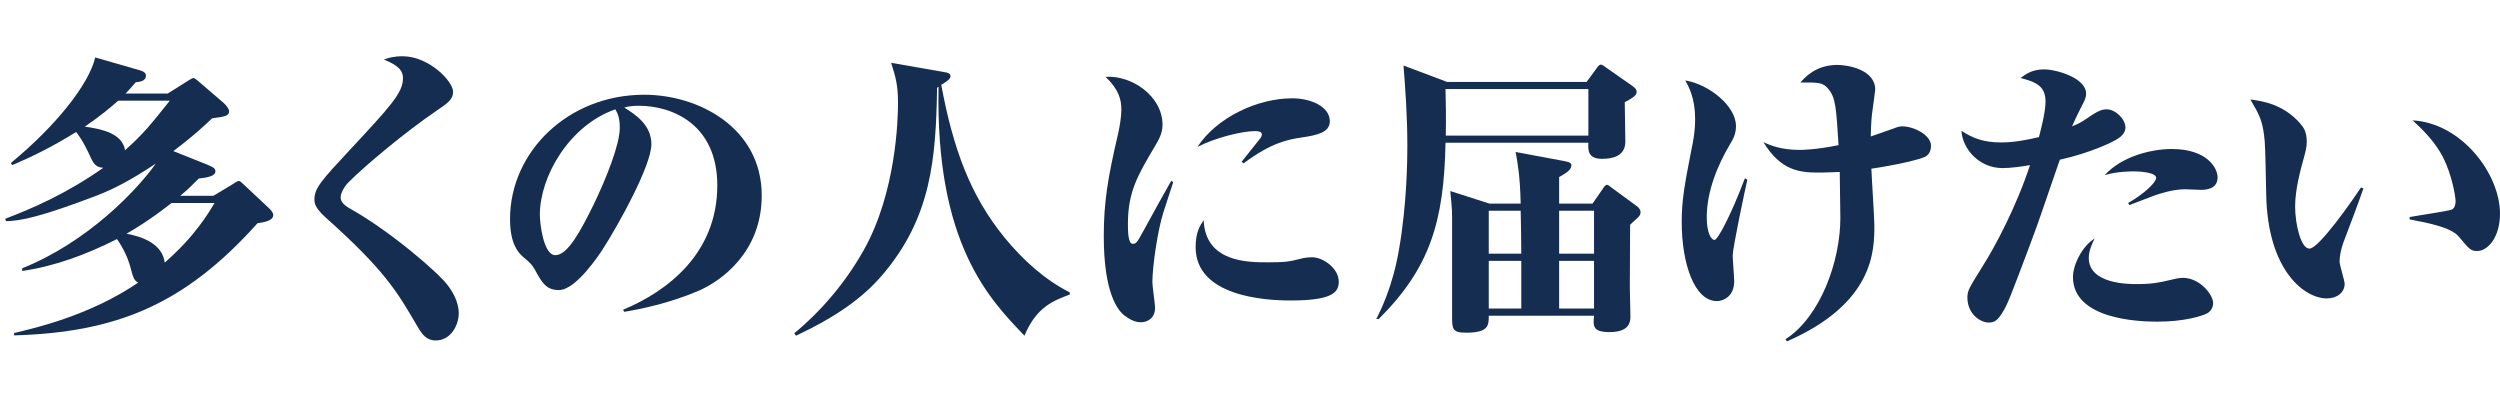
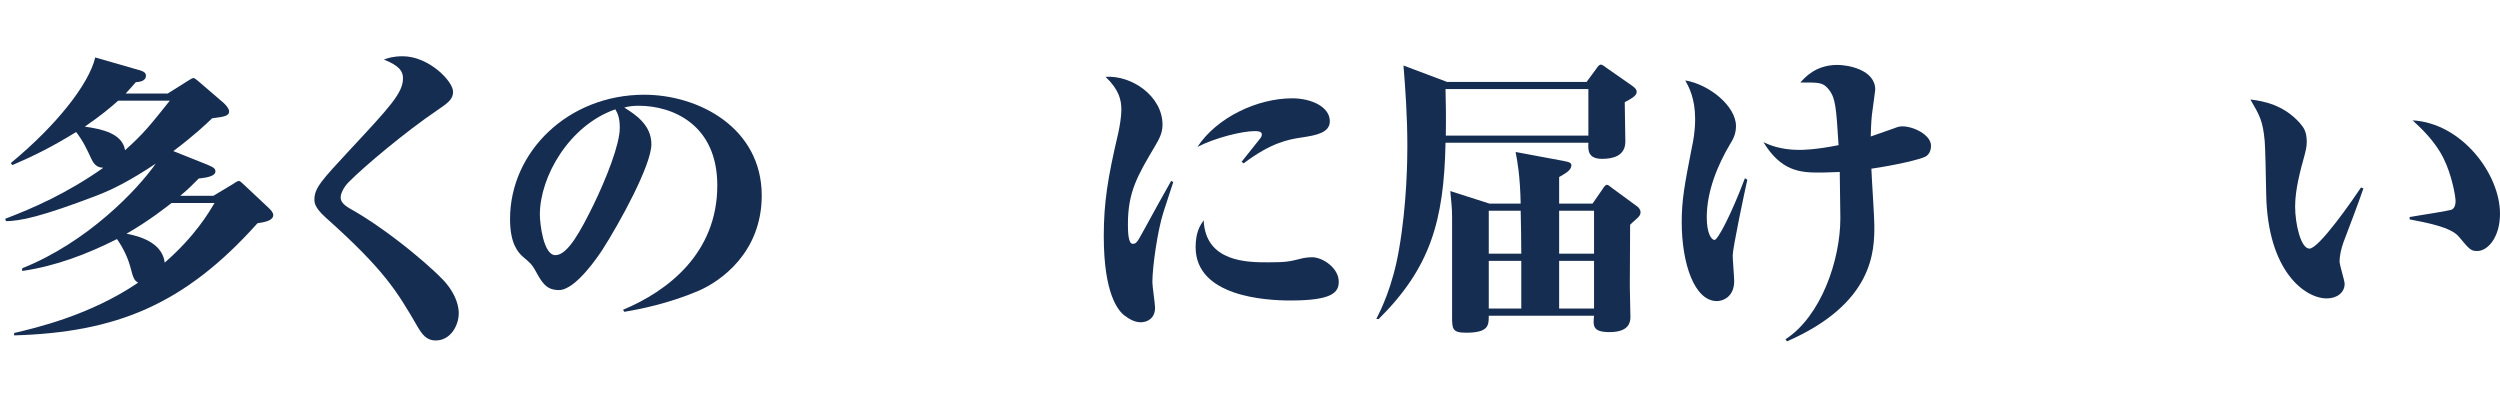
<svg xmlns="http://www.w3.org/2000/svg" version="1.1" id="_レイヤー_2" x="0px" y="0px" width="251.5px" height="40px" viewBox="0 0 251.5 40" style="enable-background:new 0 0 251.5 40;" xml:space="preserve">
  <style type="text/css">
	.st0{fill:#162D52;}
	.st1{fill:none;}
</style>
  <g id="_レイヤー_1-2">
    <g>
      <g>
        <path class="st0" d="M25.9,22.46c-7.38,8.25-14.28,10.98-24.48,11.28V33.5c1.89-0.45,7.56-1.71,12.48-5.07     c-0.39-0.18-0.51-0.51-0.75-1.44s-0.69-1.95-1.38-2.94c-3.03,1.53-6.21,2.73-9.54,3.21v-0.27c6.6-2.64,11.58-7.89,13.44-10.53     c-2.67,1.77-4.32,2.58-5.85,3.18c-5.73,2.19-7.74,2.58-9.21,2.61l-0.09-0.24c2.76-1.05,6.21-2.55,9.87-5.13     c-0.36-0.03-0.84-0.09-1.2-0.9c-0.42-0.9-0.81-1.77-1.53-2.7c-2.43,1.5-4.26,2.4-6.42,3.33L1.09,16.4     c4.62-3.81,7.86-7.95,8.49-10.62l4.38,1.26c0.57,0.15,0.72,0.33,0.72,0.57c0,0.57-0.66,0.63-1.02,0.66     c-0.27,0.3-0.45,0.54-1.02,1.14h4.23l2.1-1.32c0.18-0.12,0.39-0.24,0.51-0.24c0.09,0,0.3,0.18,0.45,0.3l2.55,2.19     c0.27,0.24,0.57,0.6,0.57,0.87c0,0.48-0.57,0.54-1.71,0.69c-0.63,0.6-1.71,1.65-3.9,3.3l3.45,1.38c0.66,0.27,0.78,0.42,0.78,0.66     c0,0.48-0.84,0.63-1.68,0.72c-0.57,0.57-0.99,1.02-1.86,1.74h3.33l1.95-1.17c0.18-0.12,0.48-0.33,0.63-0.33     c0.09,0,0.3,0.18,0.48,0.36l2.46,2.31c0.3,0.27,0.51,0.54,0.51,0.75C27.49,22.19,26.68,22.34,25.9,22.46z M11.89,10.13     c-0.78,0.69-1.74,1.5-3.36,2.61c1.74,0.24,3.78,0.69,4.05,2.37c1.86-1.65,2.61-2.61,4.5-4.98     C17.08,10.13,11.89,10.13,11.89,10.13z M17.26,20.42c-0.39,0.3-2.22,1.77-4.53,3.09c1.77,0.33,3.63,1.11,3.84,2.91     c3.09-2.7,4.44-5.04,5.01-6H17.26z" />
        <path class="st0" d="M43.84,34.25c-0.96,0-1.38-0.63-1.83-1.38c-2.07-3.57-3.33-5.7-9.24-10.98c-1.14-1.02-1.14-1.53-1.14-1.83     c0-1.14,0.75-1.95,3.48-4.89c4.11-4.41,5.43-5.82,5.43-7.29c0-0.72-0.36-1.26-1.92-1.89c0.42-0.15,0.93-0.33,1.89-0.33     c2.64,0,5.07,2.52,5.07,3.57c0,0.78-0.54,1.14-1.68,1.92c-2.97,2.01-7.2,5.52-8.85,7.2c-0.42,0.42-0.78,1.08-0.78,1.5     c0,0.36,0.18,0.72,1.05,1.2c4.05,2.28,8.88,6.48,9.72,7.65c0.42,0.54,1.11,1.62,1.11,2.82C46.15,32.72,45.34,34.25,43.84,34.25z" />
        <path class="st0" d="M70.24,29.27c-2.97,1.26-5.82,1.83-7.44,2.1l-0.12-0.21c4.47-1.86,9.48-5.67,9.48-12.51     c0-6.12-4.5-8.01-7.89-8.01c-0.69,0-1.02,0.06-1.47,0.18c1.11,0.69,2.73,1.74,2.73,3.69c0,2.1-3.21,7.95-4.95,10.65     c-0.3,0.45-2.64,4.02-4.35,4.02c-1.29,0-1.71-0.75-2.4-2.01c-0.33-0.57-0.42-0.66-1.2-1.32c-0.51-0.45-1.32-1.32-1.32-3.81     c0-6.78,5.85-12.51,13.5-12.51c5.52,0,11.82,3.36,11.82,10.14C76.63,25.37,72.55,28.28,70.24,29.27z M61.9,11     c-4.65,1.62-7.59,6.78-7.59,10.59c0,0.9,0.36,4.08,1.56,4.08c1.26,0,2.58-2.52,3.84-5.07c1.29-2.67,2.64-6.06,2.64-7.74     C62.35,11.78,62.11,11.36,61.9,11z" />
-         <path class="st0" d="M103.06,33.77c-3.54-3.69-8.97-9.27-8.64-25.05l-0.15,0.12c-0.12,7.14-0.57,13.05-5.52,18.84     c-1.98,2.31-4.65,4.2-8.67,6.09l-0.18-0.24c2.79-2.31,5.16-5.13,6.96-8.31c3.33-5.88,3.48-13.38,3.48-14.88     c0-1.68-0.21-2.52-0.69-4.02l5.49,0.96c0.06,0,0.48,0.09,0.48,0.36c0,0.3-0.27,0.48-0.93,0.9c1.2,6.42,2.91,11.13,6.39,15.39     c1.83,2.22,3.96,4.17,6.54,5.49v0.21C106.03,30.23,104.26,30.86,103.06,33.77z" />
        <path class="st0" d="M117.04,21.35c-0.57,1.77-1.11,5.43-1.11,7.05c0,0.39,0.27,2.19,0.27,2.55c0,1.11-0.81,1.47-1.44,1.47     s-1.17-0.33-1.65-0.69c-0.63-0.48-2.07-2.19-2.07-7.95c0-3.39,0.39-5.85,1.44-10.32c0.15-0.66,0.33-1.71,0.33-2.4     c0-0.99-0.21-2.01-1.59-3.33c2.61-0.18,5.73,1.92,5.73,4.83c0,0.87-0.39,1.5-0.75,2.13c-1.74,2.94-2.73,4.59-2.73,7.83     c0,0.63,0,2.01,0.48,2.01c0.36,0,0.45-0.15,1.14-1.41c0.63-1.17,2.31-4.2,2.73-4.92l0.21,0.12     C117.94,18.62,117.85,18.89,117.04,21.35z M129.82,30.23c-2.49,0-9.54-0.39-9.54-5.37c0-1.5,0.45-2.19,0.81-2.7     c0.18,4.23,4.44,4.23,6.48,4.23c1.86,0,2.19-0.09,3.27-0.36c0.3-0.09,0.78-0.15,1.17-0.15c1.05,0,2.67,1.08,2.67,2.46     C134.68,29.42,134.02,30.23,129.82,30.23z M131.02,13.82c-1.47,0.21-3.15,0.54-5.91,2.61l-0.21-0.15     c0.18-0.21,1.26-1.59,1.89-2.37c0.09-0.12,0.15-0.24,0.15-0.39c0-0.33-0.48-0.33-0.72-0.33c-1.26,0-3.96,0.66-5.76,1.59     c1.95-2.97,6.03-4.89,9.54-4.89c1.89,0,3.78,0.84,3.78,2.31C133.78,13.37,132.37,13.61,131.02,13.82z" />
        <path class="st0" d="M163.45,10.28c0,0.63,0.06,3.39,0.06,3.96c0,1.44-1.23,1.74-2.34,1.74c-1.47,0-1.41-0.93-1.38-1.62h-14.37     c-0.15,7.92-1.56,12.6-6.72,17.73h-0.24c0.48-0.96,1.65-3.3,2.28-6.99c0.81-4.62,0.84-9.18,0.84-10.41c0-3.09-0.21-5.85-0.39-8.1     l4.38,1.65h14.04l0.93-1.26c0.18-0.27,0.33-0.48,0.51-0.48s0.42,0.24,0.57,0.33l2.58,1.8c0.42,0.3,0.45,0.45,0.45,0.63     C164.65,9.65,164.02,9.98,163.45,10.28L163.45,10.28z M159.79,8.96h-14.37c0.03,1.26,0.06,2.76,0.03,4.68h14.34     C159.79,13.64,159.79,8.96,159.79,8.96z M164.74,21.92c-0.54,0.48-0.6,0.54-0.75,0.69c0,0.87-0.03,5.22-0.03,6.21     c0,0.42,0.06,2.58,0.06,3.06c0,0.48-0.09,1.53-2.1,1.53c-1.74,0-1.65-0.66-1.56-1.65h-10.59c0,0.96,0,1.71-2.28,1.71     c-1.41,0-1.41-0.39-1.41-1.68v-9.96c0-1.02-0.09-1.47-0.18-2.61l3.93,1.26h3.15c-0.06-2.85-0.33-4.23-0.51-5.19l4.83,0.9     c0.63,0.12,0.78,0.21,0.78,0.45c0,0.48-0.6,0.81-1.23,1.17v2.67h3.36l1.02-1.47c0.09-0.15,0.27-0.42,0.42-0.42     s0.33,0.18,0.57,0.36l2.46,1.8c0.18,0.12,0.36,0.36,0.36,0.6S164.92,21.74,164.74,21.92L164.74,21.92z M152.98,21.2h-3.21v4.32     h3.27C153.04,23.81,153.01,22.88,152.98,21.2z M153.04,26.24h-3.27v4.8h3.27V26.24z M160.36,21.2h-3.51v4.32h3.51V21.2z      M160.36,26.24h-3.51v4.8h3.51V26.24z" />
        <path class="st0" d="M174.31,25.7c0,0.42,0.15,2.19,0.15,2.58c0,1.59-1.14,2.01-1.74,2.01c-2.25,0-3.54-3.75-3.54-7.95     c0-2.25,0.3-3.81,0.99-7.35c0.18-0.84,0.36-1.77,0.36-3.03c0-2.07-0.63-3.21-0.99-3.87c2.46,0.42,5.1,2.61,5.1,4.59     c0,0.81-0.3,1.35-0.6,1.83c-1.23,2.07-2.34,4.71-2.34,7.35c0,1.65,0.48,2.28,0.78,2.28c0.33,0,1.65-2.49,3.06-6.21l0.24,0.15     C175.51,19.28,174.31,24.95,174.31,25.7z M193.78,15.71c-0.51,0.33-3.24,0.93-5.52,1.26c0.03,0.9,0.3,4.89,0.3,5.7     c0,2.49,0,7.83-8.79,11.67l-0.15-0.21c3.57-2.31,5.52-7.95,5.52-12.18c0-0.36-0.03-2.85-0.06-4.65c-0.42,0-1.14,0.06-2.1,0.06     c-1.89,0-3.81-0.15-5.58-3.06c0.51,0.24,1.68,0.78,3.6,0.78c0.24,0,1.62,0,3.96-0.48c-0.24-3.84-0.3-4.77-1.02-5.64     c-0.57-0.69-0.96-0.66-2.82-0.66c0.42-0.48,1.53-1.77,3.72-1.77c1.08,0,3.81,0.48,3.81,2.49c0,0.15-0.24,1.74-0.27,2.04     c-0.09,0.6-0.15,1.26-0.18,2.67c0.24-0.09,2.04-0.72,2.4-0.84c0.3-0.12,0.51-0.18,0.78-0.18c1.14,0,2.88,0.87,2.88,1.95     C194.26,15.35,193.9,15.62,193.78,15.71L193.78,15.71z" />
-         <path class="st0" d="M212.83,14.09c-0.24,0.15-2.4,1.26-5.61,1.98c-0.84,2.37-2.1,6.21-3,8.55c-2.04,5.4-2.25,6-2.82,6.9     c-0.45,0.69-0.75,0.93-1.32,0.93c-0.87,0-2.16-0.87-2.16-2.52c0-0.72,0.18-0.96,1.59-3.24c1.14-1.8,3.3-5.79,4.71-10.08     c-0.81,0.15-2.01,0.3-2.76,0.3c-2.34,0-4.02-1.89-4.14-3.75c1.2,0.78,2.28,1.17,3.99,1.17c1.29,0,2.55-0.24,3.81-0.54     c0.12-0.51,0.66-2.43,0.66-3.57c0-1.56-0.96-1.98-2.52-2.37c0.57-0.42,1.2-0.87,2.37-0.87c1.26,0,4.23,0.87,4.23,2.43     c0,0.45-0.15,0.69-0.42,1.23c-0.72,1.41-0.75,1.56-0.99,2.07c0.66-0.27,0.84-0.36,1.47-0.78c1.23-0.87,1.62-0.93,2.01-0.93     c0.9,0,1.89,0.99,1.89,1.83C213.82,13.52,213.1,13.94,212.83,14.09L212.83,14.09z M222.04,31.52c-0.57,0.3-2.37,0.84-5.04,0.84     c-1.86,0-8.46-0.24-8.46-4.5c0-1.17,0.87-3.06,2.19-3.87c-0.21,0.39-0.6,1.2-0.6,1.95c0,2.64,4.02,2.64,4.83,2.64     c1.62,0,2.34-0.18,3.12-0.36c0.75-0.18,1.17-0.27,1.5-0.27c1.77,0,3.06,1.74,3.06,2.52C222.64,30.62,222.61,31.22,222.04,31.52     L222.04,31.52z M221.41,19.1c-0.27,0-1.38-0.06-1.59-0.06c-1.26,0-2.67,0.48-3.09,0.63c-1.98,0.75-2.19,0.84-2.52,0.96     l-0.12-0.21c1.59-0.9,2.82-2.07,2.82-2.52c0-0.57-1.68-0.66-2.28-0.66c-0.12,0-1.77,0-2.91,0.39c1.8-1.98,4.86-2.64,6.75-2.64     c3.57,0,4.62,1.92,4.62,2.85C223.09,19.04,221.89,19.1,221.41,19.1L221.41,19.1z" />
        <path class="st0" d="M235.75,24.38c-0.21,0.57-0.39,1.35-0.39,1.92c0,0.36,0.51,1.92,0.51,2.25c0,0.87-0.75,1.47-1.8,1.47     c-2.19,0-5.94-2.73-6.09-10.44c-0.03-1.8-0.09-4.65-0.15-5.37c-0.18-2.04-0.51-2.61-1.44-4.2c1.32,0.15,3.33,0.54,4.95,2.34     c0.42,0.48,0.72,0.9,0.72,1.92c0,0.51-0.12,0.96-0.24,1.41c-0.39,1.41-0.93,3.36-0.93,5.1s0.57,4.23,1.44,4.23     c0.96,0,4.35-4.89,5.19-6.15l0.24,0.09C237.25,20.45,236.32,22.88,235.75,24.38L235.75,24.38z M249.22,25.25     c-0.66,0-0.78-0.15-1.86-1.44c-0.78-0.96-3.24-1.41-4.95-1.74v-0.24c1.74-0.27,3.87-0.63,4.17-0.72     c0.24-0.06,0.45-0.36,0.45-0.87s-0.39-2.7-1.23-4.35c-0.87-1.74-2.28-3.03-3.09-3.78c4.92,0.27,8.79,5.37,8.79,9.39     C251.5,23.87,250.27,25.25,249.22,25.25z" />
      </g>
-       <rect class="st1" width="40" height="40" />
    </g>
  </g>
</svg>